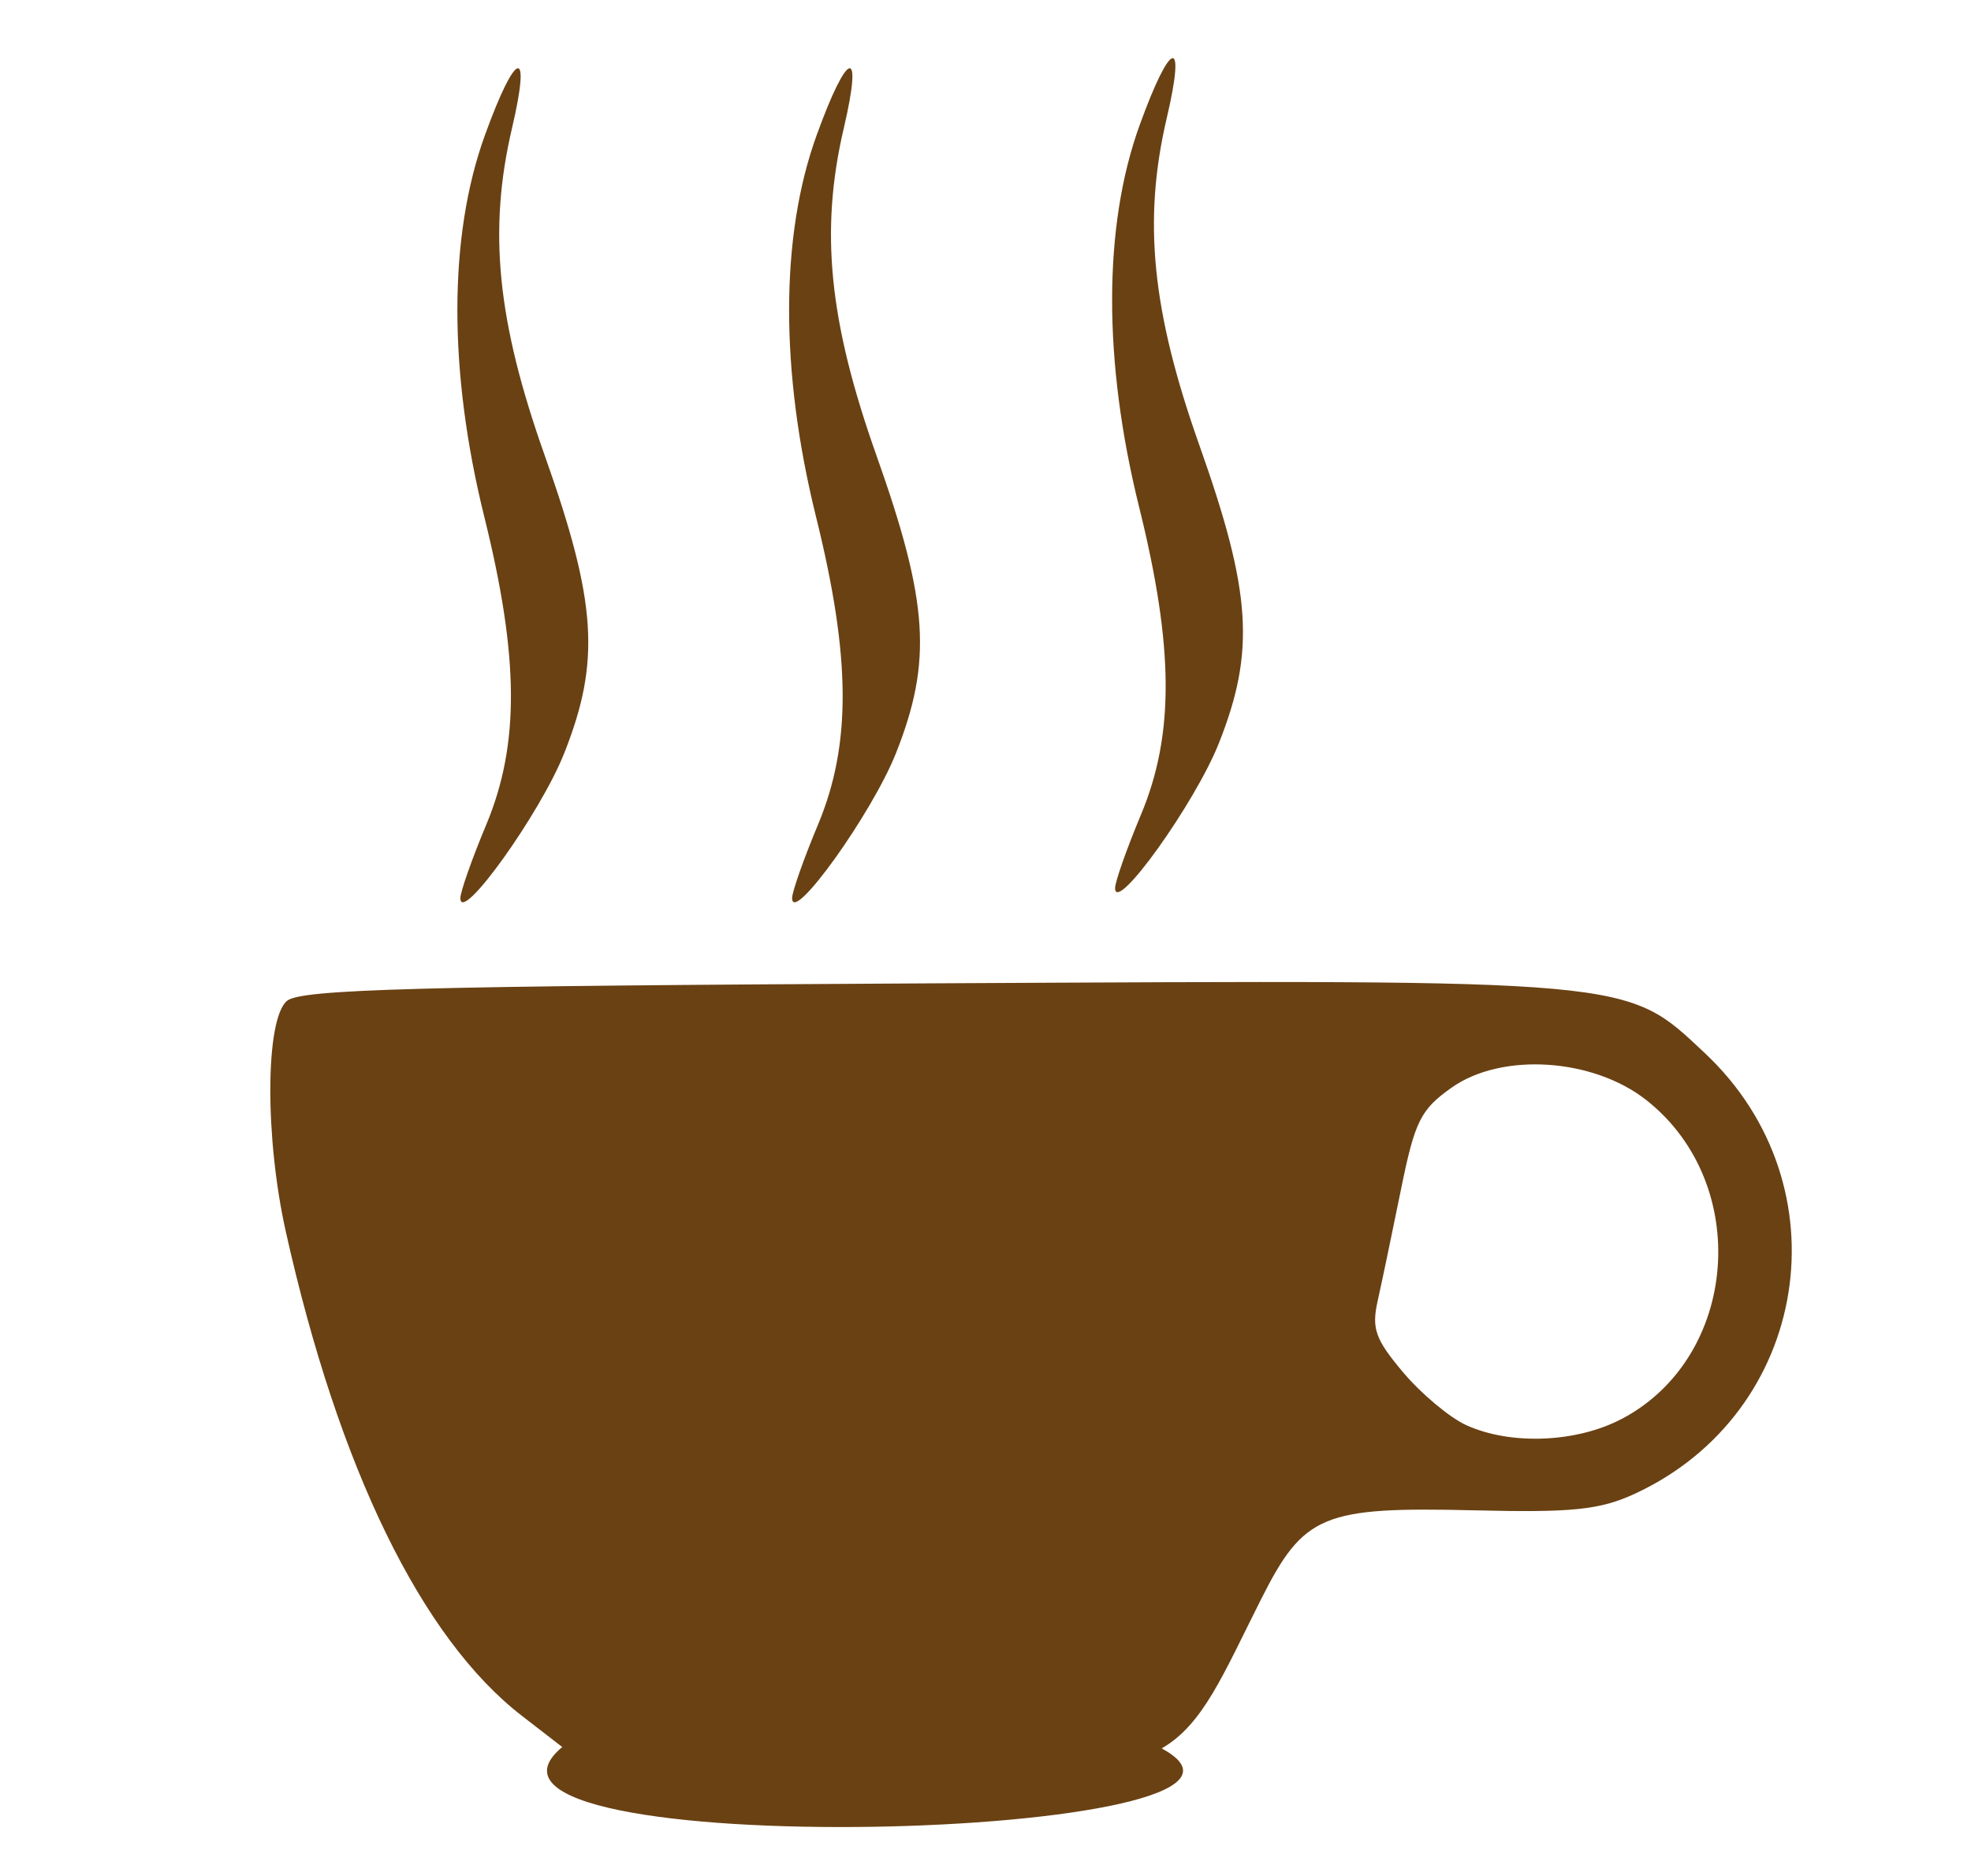
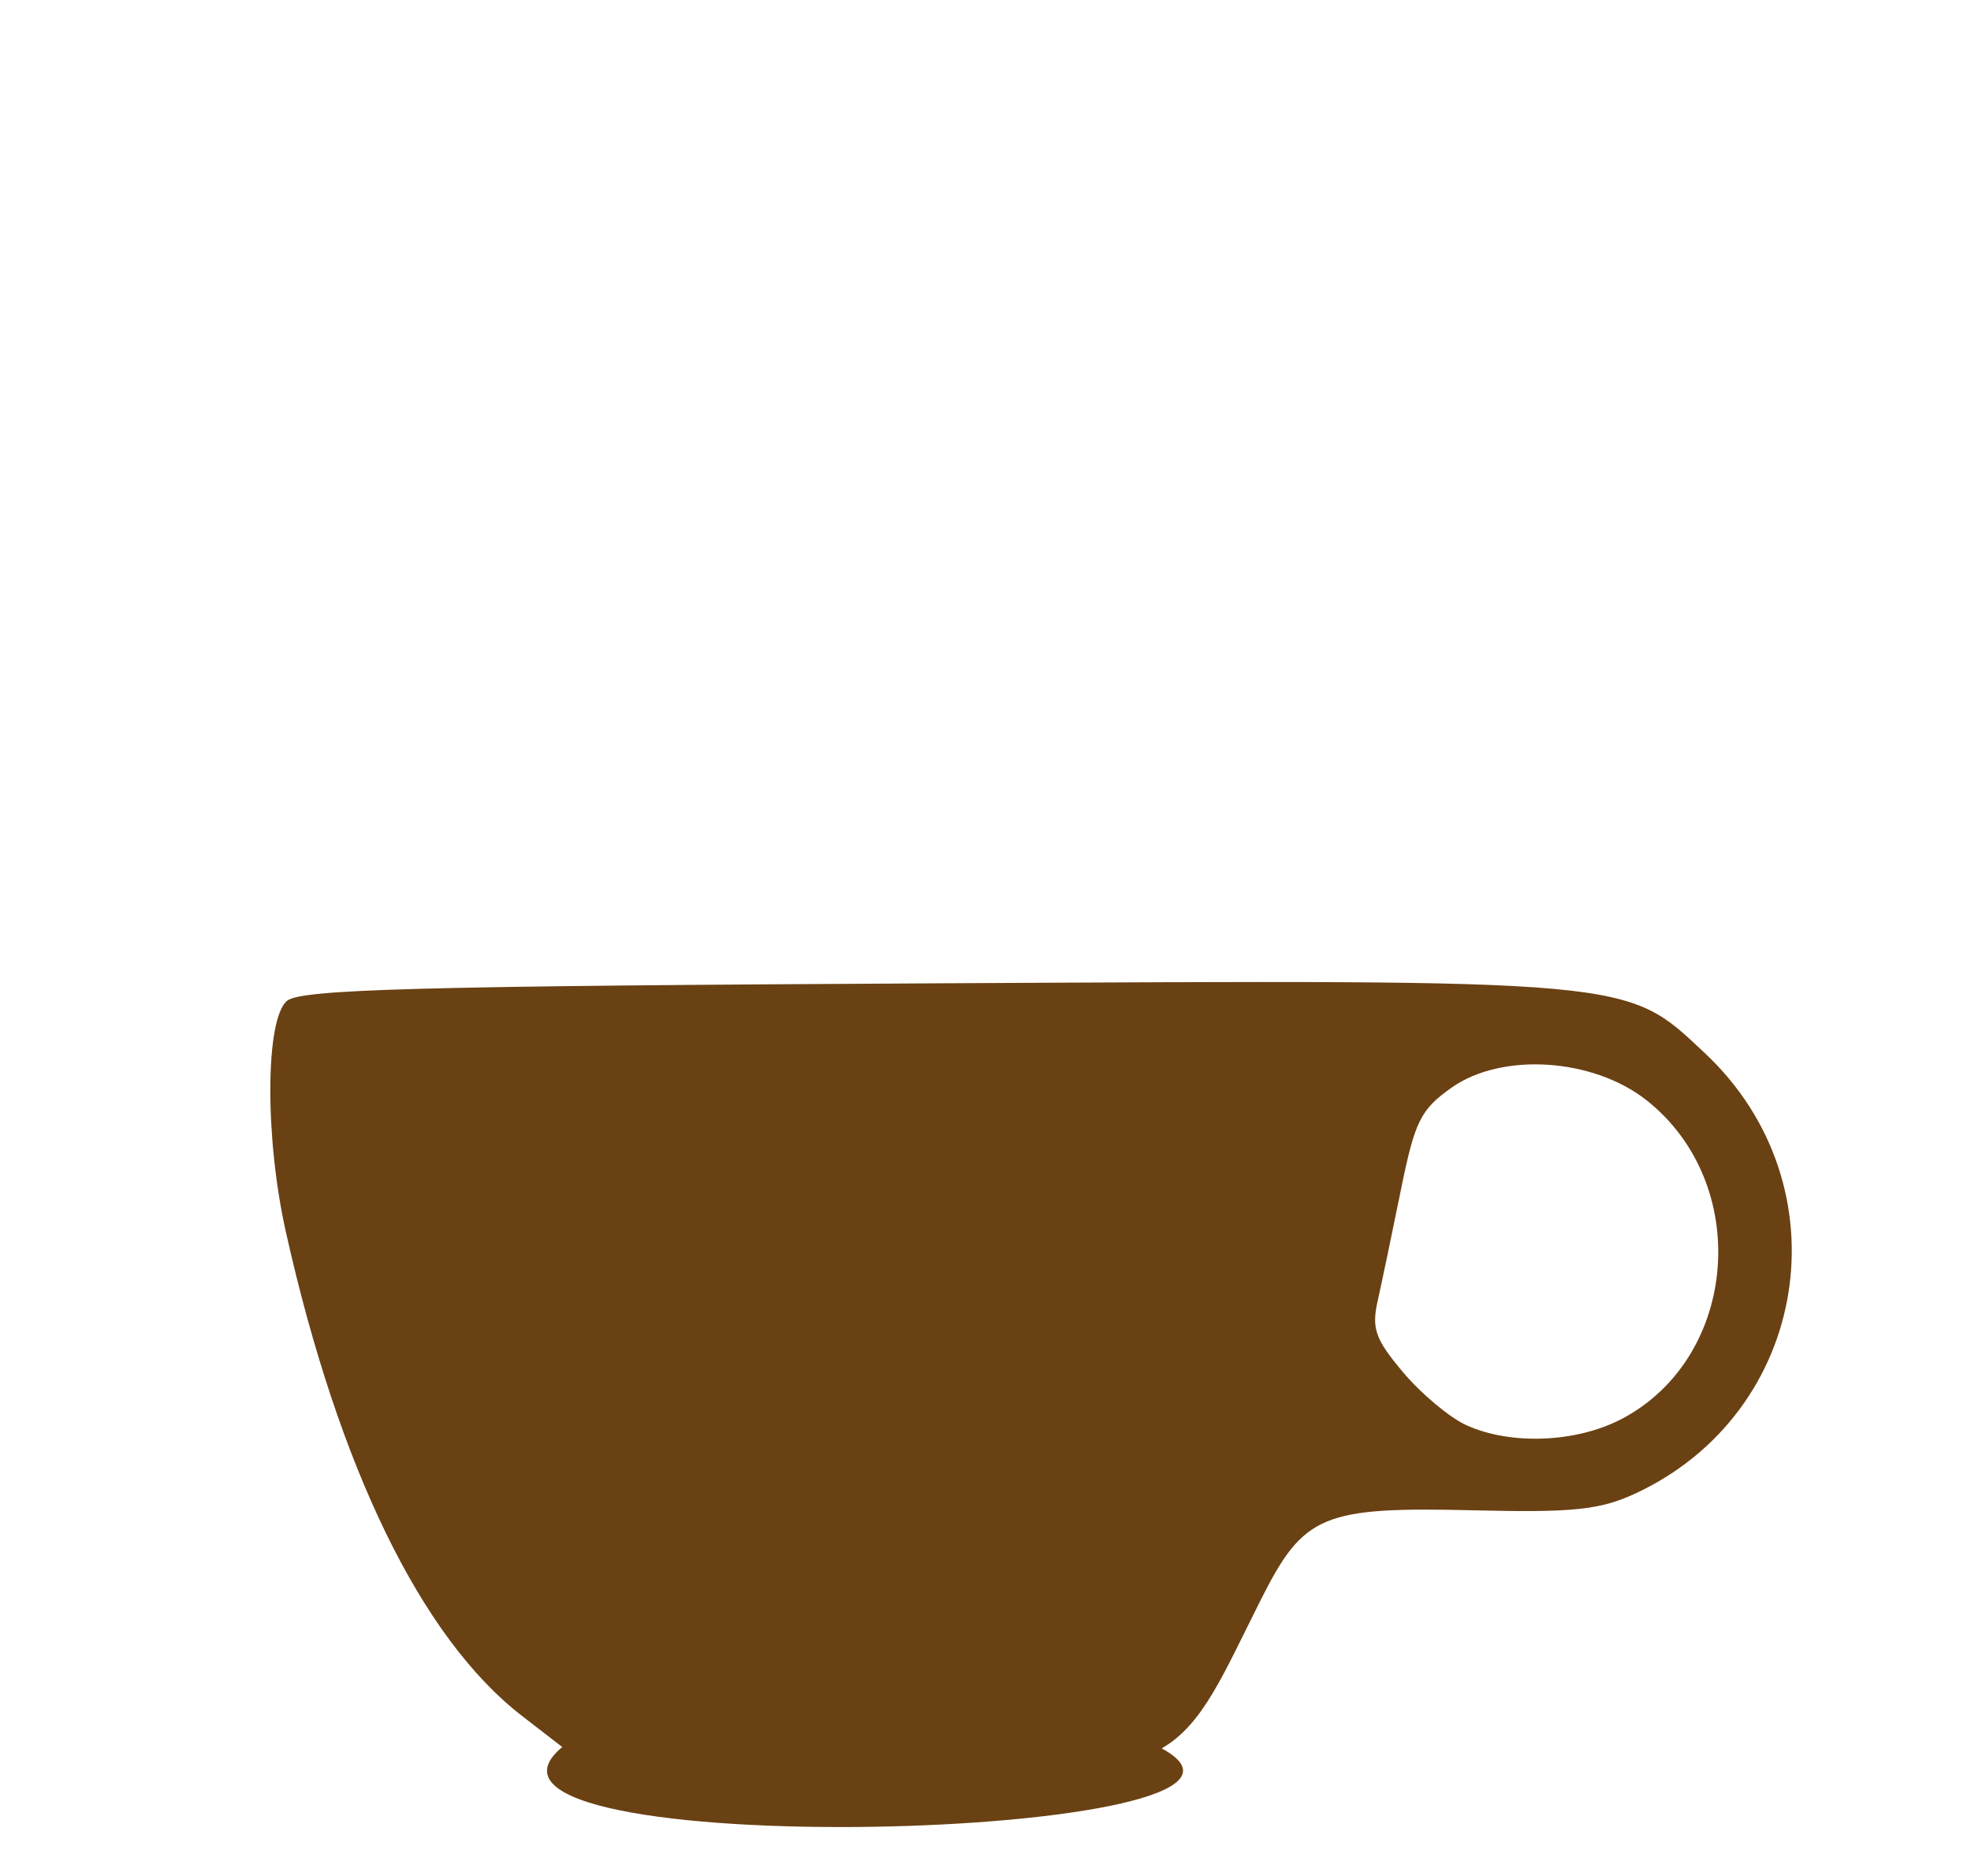
<svg xmlns="http://www.w3.org/2000/svg" xmlns:ns1="http://www.inkscape.org/namespaces/inkscape" xmlns:ns2="http://sodipodi.sourceforge.net/DTD/sodipodi-0.dtd" xmlns:xlink="http://www.w3.org/1999/xlink" width="40.212mm" height="38.277mm" viewBox="0 0 40.212 38.277" version="1.1" id="svg8" ns1:version="1.2.2 (b0a8486541, 2022-12-01)" ns2:docname="mocha.svg">
  <defs id="defs2">
    <linearGradient id="linearGradient4640" ns1:swatch="solid">
      <stop style="stop-color:#000000;stop-opacity:1;" offset="0" id="stop4638" />
    </linearGradient>
    <linearGradient id="linearGradient4634" ns1:swatch="solid">
      <stop style="stop-color:#000000;stop-opacity:1;" offset="0" id="stop4632" />
    </linearGradient>
    <linearGradient id="linearGradient4628" ns1:swatch="solid">
      <stop style="stop-color:#000000;stop-opacity:1;" offset="0" id="stop4626" />
    </linearGradient>
    <linearGradient id="linearGradient4622" ns1:swatch="solid">
      <stop style="stop-color:#6a4113;stop-opacity:1;" offset="0" id="stop4620" />
    </linearGradient>
    <linearGradient ns1:collect="always" xlink:href="#linearGradient4622" id="linearGradient4624" x1="107.323" y1="94.538" x2="147.535" y2="94.538" gradientUnits="userSpaceOnUse" gradientTransform="matrix(0.772,0,0,0.943,29.994,4.913)" />
    <linearGradient ns1:collect="always" xlink:href="#linearGradient4622" id="linearGradient4630" x1="112.266" y1="74.646" x2="115.726" y2="74.646" gradientUnits="userSpaceOnUse" gradientTransform="matrix(0.772,0,0,0.943,29.994,4.913)" />
    <linearGradient ns1:collect="always" xlink:href="#linearGradient4622" id="linearGradient4636" x1="121.034" y1="74.646" x2="124.494" y2="74.646" gradientUnits="userSpaceOnUse" gradientTransform="matrix(0.772,0,0,0.943,29.994,4.913)" />
    <linearGradient ns1:collect="always" xlink:href="#linearGradient4622" id="linearGradient4642" x1="129.571" y1="74.428" x2="133.031" y2="74.428" gradientUnits="userSpaceOnUse" gradientTransform="matrix(0.772,0,0,0.943,29.994,4.913)" />
  </defs>
  <ns2:namedview id="base" pagecolor="#ffffff" bordercolor="#666666" borderopacity="1.0" ns1:pageopacity="0.0" ns1:pageshadow="2" ns1:zoom="2.3545454" ns1:cx="101.71815" ns1:cy="63.91892" ns1:document-units="mm" ns1:current-layer="layer1" showgrid="false" fit-margin-top="0" fit-margin-left="0" fit-margin-right="0" fit-margin-bottom="0" ns1:window-width="1452" ns1:window-height="752" ns1:window-x="118" ns1:window-y="114" ns1:window-maximized="0" ns1:showpageshadow="2" ns1:pagecheckerboard="0" ns1:deskcolor="#d1d1d1" />
  <g ns1:label="Layer 1" ns1:groupmode="layer" id="layer1" transform="translate(-107.323,-65.404)">
-     <path style="fill:url(#linearGradient4636);fill-opacity:1;stroke-width:0.293" d="m 123.483,83.732 c 0,-0.129 0.238,-0.806 0.53,-1.503 0.681,-1.632 0.67,-3.408 -0.04,-6.273 -0.738,-2.977 -0.734,-5.735 0.01,-7.79 0.635,-1.755 0.952,-1.841 0.556,-0.151 -0.491,2.091 -0.306,3.943 0.666,6.685 1.062,2.995 1.141,4.196 0.398,6.072 -0.485,1.225 -2.119,3.507 -2.119,2.961 z" id="path3724-7" ns1:connector-curvature="0" ns2:nodetypes="cccccsccc" />
    <path style="fill:url(#linearGradient4624);fill-opacity:1;stroke:none;stroke-width:0.208;stroke-opacity:1" d="m 118.794,101.054 -0.825,-0.638 c -2.047,-1.583 -3.738,-5.055 -4.816,-9.884 -0.429,-1.924 -0.418,-4.323 0.023,-4.703 0.276,-0.239 2.667,-0.304 13.181,-0.359 14.385,-0.075 14.125,-0.099 15.747,1.423 2.882,2.704 2.145,7.34 -1.428,8.993 -0.71,0.328 -1.274,0.387 -3.268,0.338 -3.106,-0.075 -3.484,0.082 -4.359,1.819 -0.77,1.528 -1.178,2.553 -2.026,3.039 3.486,1.879 -15.146,2.396 -12.229,-0.028 z m 21.625,-6.7 c 2.376,-1.262 2.649,-4.789 0.502,-6.494 -1.09,-0.865 -2.955,-0.988 -3.982,-0.262 -0.635,0.449 -0.75,0.681 -1.036,2.091 -0.177,0.872 -0.389,1.887 -0.472,2.256 -0.128,0.571 -0.051,0.787 0.521,1.466 0.369,0.438 0.949,0.922 1.288,1.076 0.91,0.413 2.256,0.356 3.177,-0.133 z" id="path3724-5" ns1:connector-curvature="0" ns2:nodetypes="csccsccccccccccccccc" />
-     <path ns2:nodetypes="cccccsccc" ns1:connector-curvature="0" id="path3786" d="m 130.073,83.526 c 0,-0.129 0.238,-0.806 0.53,-1.503 0.681,-1.632 0.67,-3.408 -0.04,-6.273 -0.738,-2.977 -0.734,-5.735 0.01,-7.79 0.635,-1.755 0.952,-1.841 0.555,-0.151 -0.491,2.091 -0.306,3.943 0.666,6.685 1.062,2.995 1.141,4.196 0.398,6.072 -0.485,1.225 -2.119,3.507 -2.119,2.961 z" style="fill:url(#linearGradient4642);fill-opacity:1;stroke-width:0.293" />
-     <path style="fill:url(#linearGradient4630);fill-opacity:1;stroke-width:0.293" d="m 116.715,83.732 c 0,-0.129 0.238,-0.806 0.53,-1.503 0.681,-1.632 0.67,-3.408 -0.04,-6.273 -0.738,-2.977 -0.734,-5.735 0.01,-7.79 0.635,-1.755 0.952,-1.841 0.555,-0.151 -0.491,2.091 -0.306,3.943 0.667,6.685 1.062,2.995 1.141,4.196 0.398,6.072 -0.485,1.225 -2.119,3.507 -2.119,2.961 z" id="path3794" ns1:connector-curvature="0" ns2:nodetypes="cccccsccc" />
  </g>
</svg>